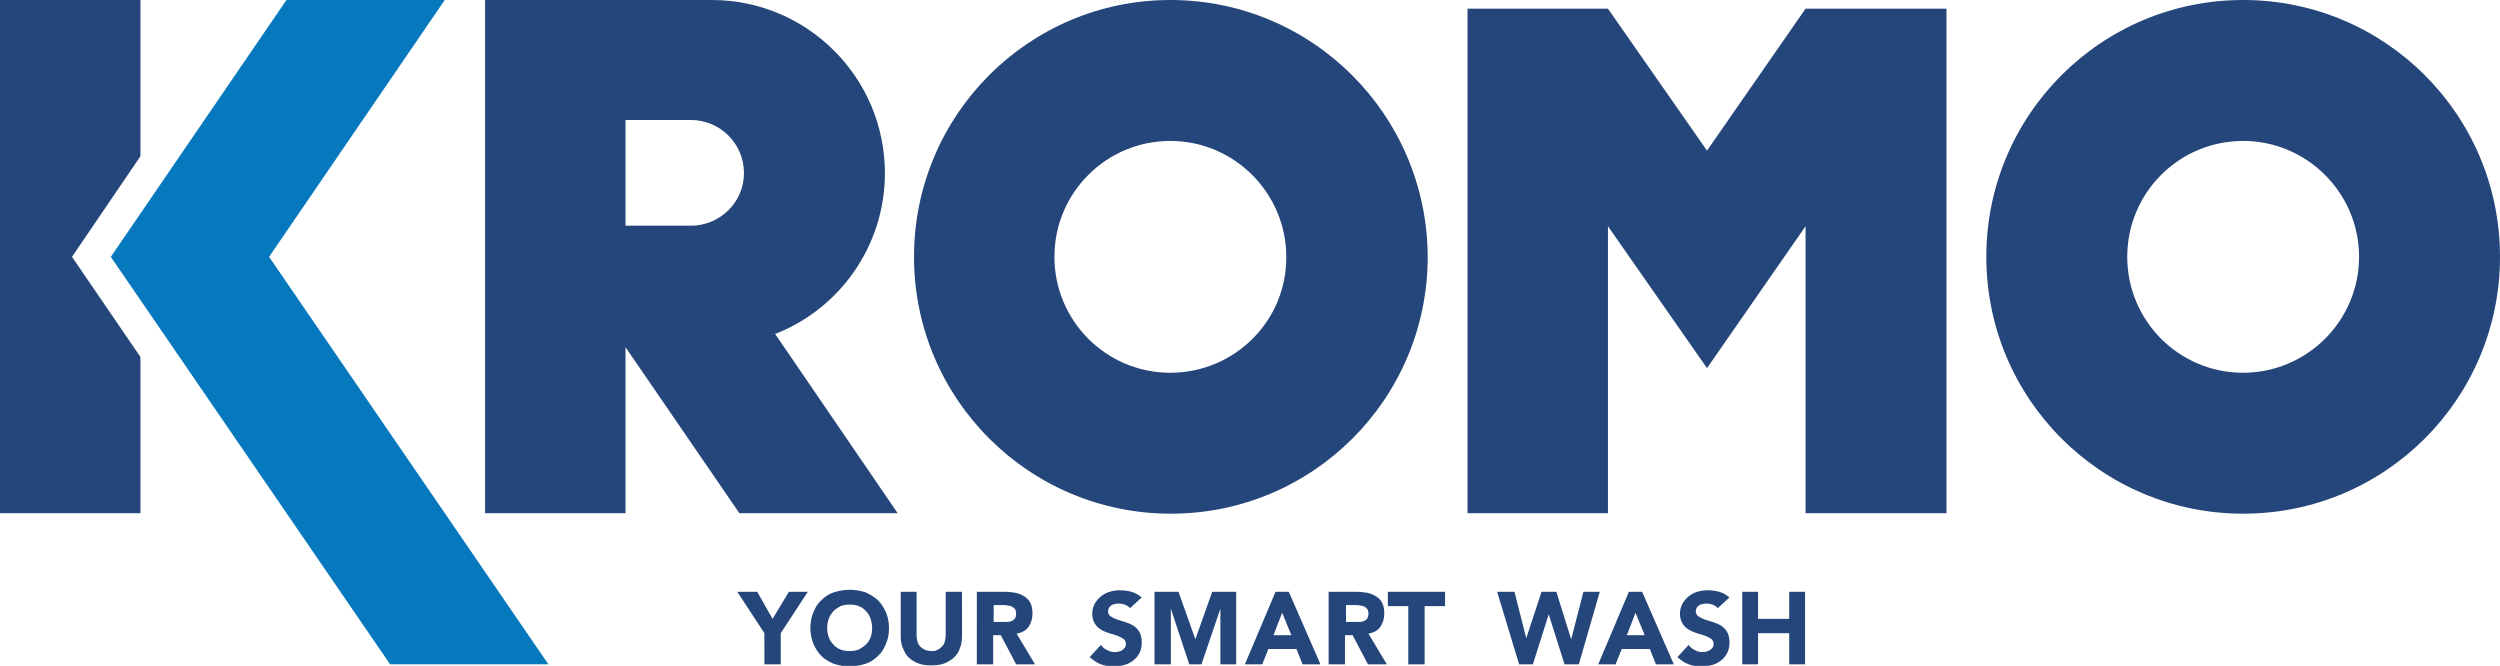
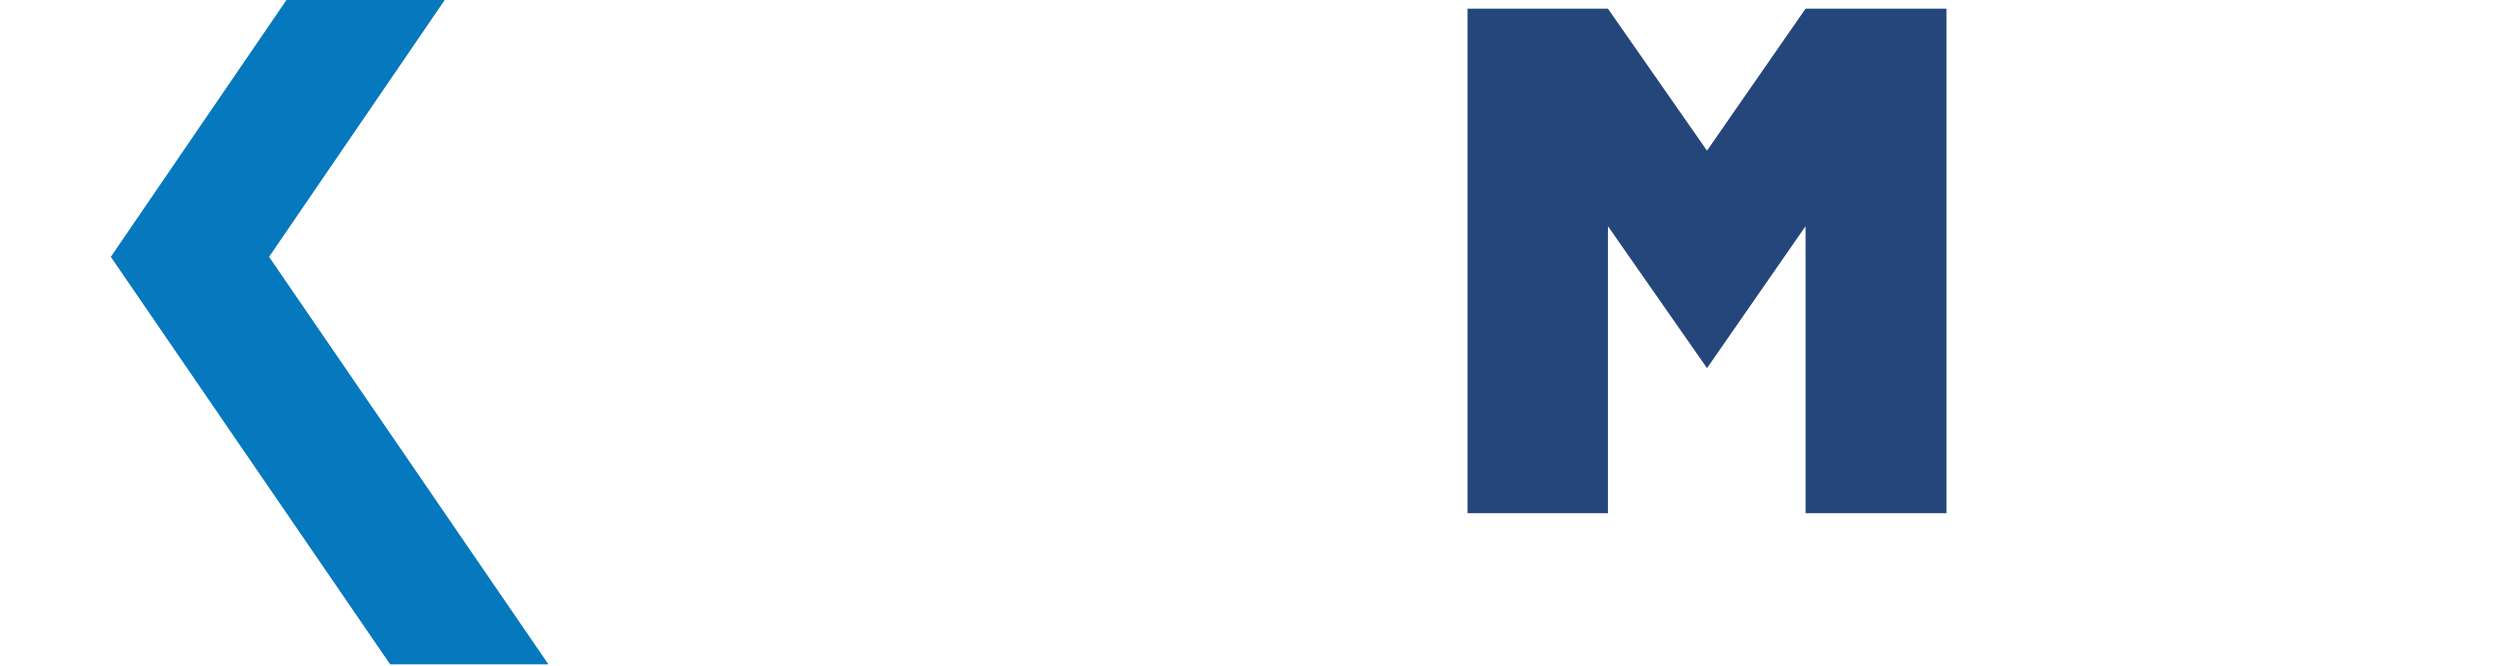
<svg xmlns="http://www.w3.org/2000/svg" version="1.1" id="Livello_1" x="0px" y="0px" viewBox="0 0 489.6 130.4" style="enable-background:new 0 0 489.6 130.4;" xml:space="preserve">
  <style type="text/css">
	.st0{fill:#0578BE;}
	.st1{fill:#25467A;}
</style>
  <g>
    <polygon class="st0" points="107.4,130.1 76.4,130.1 21.7,50.3 56.1,0 87.1,0 52.7,50.3  " />
-     <polygon class="st1" points="27.5,30.6 14.1,50.3 27.5,69.9 27.5,100.5 0,100.5 0,0 27.5,0  " />
    <g>
-       <path class="st1" d="M135.3,44.2h-12.8V23.5h12.8c5.7,0,10.4,4.6,10.4,10.4C145.7,39.6,141,44.2,135.3,44.2 M151.8,65.4    c12.6-4.9,21.5-17.2,21.5-31.5c0-18.7-15.2-33.9-33.9-33.9H95v100.5h27.5V68l22.3,32.5h31L151.8,65.4z" />
-       <path class="st1" d="M229.2,73c-12.6,0-22.7-10.2-22.7-22.7c0-12.6,10.2-22.7,22.7-22.7c12.5,0,22.7,10.2,22.7,22.7    C252,62.8,241.8,73,229.2,73 M229.2,0C201.5,0,179,22.5,179,50.3c0,27.8,22.5,50.3,50.3,50.3c27.8,0,50.3-22.5,50.3-50.3    C279.5,22.5,257,0,229.2,0" />
-       <path class="st1" d="M439.3,73c-12.6,0-22.7-10.2-22.7-22.7c0-12.6,10.2-22.7,22.7-22.7c12.5,0,22.7,10.2,22.7,22.7    C462,62.8,451.8,73,439.3,73 M439.3,0C411.5,0,389,22.5,389,50.3c0,27.8,22.5,50.3,50.3,50.3c27.8,0,50.3-22.5,50.3-50.3    C489.6,22.5,467.1,0,439.3,0" />
-     </g>
+       </g>
    <polygon class="st1" points="381.2,1.7 381.2,100.5 353.6,100.5 353.6,44.3 334.3,72.1 314.9,44.3 314.9,100.5 287.4,100.5    287.4,1.7 314.9,1.7 334.3,29.5 353.6,1.7  " />
    <g>
-       <path class="st1" d="M341.2,130.1h3.1v-6.1h6.1v6.1h3.1v-14.2h-3.1v5.3h-6.1v-5.3h-3.1V130.1z M338.7,117c-0.6-0.5-1.3-0.9-2-1.1    c-0.7-0.2-1.5-0.3-2.3-0.3c-0.7,0-1.4,0.1-2,0.3c-0.7,0.2-1.2,0.5-1.7,0.9c-0.5,0.4-0.9,0.9-1.2,1.4c-0.3,0.6-0.5,1.2-0.5,2    c0,0.8,0.2,1.4,0.5,1.9c0.3,0.5,0.7,0.9,1.2,1.2c0.5,0.3,1,0.5,1.6,0.7c0.6,0.2,1.1,0.3,1.6,0.5c0.5,0.2,0.9,0.4,1.2,0.6    c0.3,0.2,0.5,0.6,0.5,1c0,0.3-0.1,0.5-0.2,0.7c-0.1,0.2-0.3,0.3-0.5,0.5c-0.2,0.1-0.4,0.2-0.7,0.3c-0.3,0.1-0.5,0.1-0.8,0.1    c-0.5,0-1-0.1-1.5-0.4c-0.5-0.2-0.9-0.6-1.2-1l-2.2,2.4c0.7,0.6,1.4,1.1,2.2,1.4c0.8,0.3,1.6,0.4,2.6,0.4c0.7,0,1.4-0.1,2.1-0.3    s1.2-0.5,1.7-0.9c0.5-0.4,0.9-0.9,1.2-1.5c0.3-0.6,0.4-1.3,0.4-2.1c0-0.8-0.2-1.5-0.5-2c-0.3-0.5-0.7-0.9-1.2-1.2    c-0.5-0.3-1-0.5-1.6-0.7c-0.6-0.2-1.1-0.3-1.6-0.5c-0.5-0.2-0.9-0.4-1.2-0.6c-0.3-0.2-0.5-0.6-0.5-1c0-0.3,0.1-0.5,0.2-0.7    c0.1-0.2,0.3-0.3,0.5-0.5c0.2-0.1,0.4-0.2,0.7-0.2c0.2-0.1,0.5-0.1,0.7-0.1c0.4,0,0.8,0.1,1.2,0.2c0.4,0.2,0.8,0.4,1,0.7    L338.7,117z M322.1,124.4h-3.5l1.7-4.4L322.1,124.4z M313,130.1h3.4l1.2-3h5.5l1.2,3h3.5l-6.2-14.2h-2.6L313,130.1z M297.5,130.1    h2.7l3.1-9.8h0l3.1,9.8h2.8l4.1-14.2h-3.2l-2.4,9.3h0l-2.9-9.3h-2.9l-3,9.1h0l-2.3-9.1h-3.4L297.5,130.1z M275.9,130.1h3.1v-11.4    h4v-2.8h-11.2v2.8h4V130.1z M263.5,118.5h2c0.3,0,0.6,0,0.9,0.1c0.3,0,0.6,0.1,0.8,0.2c0.2,0.1,0.4,0.3,0.6,0.5    c0.1,0.2,0.2,0.5,0.2,0.9c0,0.4-0.1,0.7-0.2,0.9c-0.2,0.2-0.4,0.4-0.6,0.5c-0.3,0.1-0.5,0.2-0.9,0.2s-0.6,0-0.9,0h-1.8V118.5z     M260.3,130.1h3.1v-5.7h1.5l3,5.7h3.7l-3.6-6c1-0.2,1.8-0.6,2.3-1.3c0.5-0.7,0.8-1.6,0.8-2.6c0-0.8-0.1-1.5-0.4-2.1    c-0.3-0.6-0.7-1-1.2-1.3c-0.5-0.3-1.1-0.6-1.7-0.7c-0.6-0.1-1.3-0.2-2.1-0.2h-5.5V130.1z M252.9,124.4h-3.5l1.7-4.4L252.9,124.4z     M243.8,130.1h3.4l1.2-3h5.5l1.2,3h3.5l-6.2-14.2h-2.6L243.8,130.1z M226.2,130.1h3.1v-10.9h0l3.6,10.9h2.4l3.7-10.9h0v10.9h3.1    v-14.2h-4.7l-3.3,9.3h0l-3.3-9.3h-4.7V130.1z M223.6,117c-0.6-0.5-1.3-0.9-2-1.1c-0.7-0.2-1.5-0.3-2.3-0.3c-0.7,0-1.4,0.1-2,0.3    c-0.7,0.2-1.2,0.5-1.7,0.9c-0.5,0.4-0.9,0.9-1.2,1.4c-0.3,0.6-0.5,1.2-0.5,2c0,0.8,0.2,1.4,0.5,1.9c0.3,0.5,0.7,0.9,1.2,1.2    c0.5,0.3,1,0.5,1.6,0.7c0.6,0.2,1.1,0.3,1.6,0.5c0.5,0.2,0.9,0.4,1.2,0.6c0.3,0.2,0.5,0.6,0.5,1c0,0.3-0.1,0.5-0.2,0.7    c-0.1,0.2-0.3,0.3-0.5,0.5s-0.4,0.2-0.7,0.3c-0.3,0.1-0.5,0.1-0.8,0.1c-0.5,0-1-0.1-1.5-0.4c-0.5-0.2-0.9-0.6-1.2-1l-2.2,2.4    c0.7,0.6,1.4,1.1,2.2,1.4c0.8,0.3,1.6,0.4,2.6,0.4c0.7,0,1.4-0.1,2.1-0.3c0.7-0.2,1.2-0.5,1.7-0.9c0.5-0.4,0.9-0.9,1.2-1.5    c0.3-0.6,0.4-1.3,0.4-2.1c0-0.8-0.2-1.5-0.5-2c-0.3-0.5-0.7-0.9-1.2-1.2c-0.5-0.3-1-0.5-1.6-0.7c-0.6-0.2-1.1-0.3-1.6-0.5    s-0.9-0.4-1.2-0.6s-0.5-0.6-0.5-1c0-0.3,0.1-0.5,0.2-0.7c0.1-0.2,0.3-0.3,0.5-0.5c0.2-0.1,0.4-0.2,0.7-0.2    c0.2-0.1,0.5-0.1,0.7-0.1c0.4,0,0.8,0.1,1.2,0.2c0.4,0.2,0.8,0.4,1,0.7L223.6,117z M194.5,118.5h2c0.3,0,0.6,0,0.9,0.1    c0.3,0,0.6,0.1,0.8,0.2c0.2,0.1,0.4,0.3,0.6,0.5c0.1,0.2,0.2,0.5,0.2,0.9c0,0.4-0.1,0.7-0.2,0.9c-0.2,0.2-0.4,0.4-0.6,0.5    c-0.3,0.1-0.5,0.2-0.9,0.2s-0.6,0-0.9,0h-1.8V118.5z M191.4,130.1h3.1v-5.7h1.5l3,5.7h3.7l-3.6-6c1-0.2,1.8-0.6,2.3-1.3    c0.5-0.7,0.8-1.6,0.8-2.6c0-0.8-0.1-1.5-0.4-2.1c-0.3-0.6-0.7-1-1.2-1.3c-0.5-0.3-1.1-0.6-1.7-0.7c-0.6-0.1-1.3-0.2-2.1-0.2h-5.5    V130.1z M188.3,115.9h-3.1v8.6c0,0.4-0.1,0.8-0.2,1.2c-0.1,0.4-0.3,0.7-0.6,1c-0.3,0.3-0.6,0.5-0.9,0.6c-0.3,0.2-0.7,0.2-1.1,0.2    s-0.8-0.1-1.2-0.2c-0.4-0.2-0.7-0.4-0.9-0.6c-0.3-0.3-0.5-0.6-0.6-1c-0.1-0.4-0.2-0.8-0.2-1.2v-8.6h-3.1v8.7    c0,0.8,0.1,1.6,0.4,2.3c0.3,0.7,0.6,1.3,1.1,1.8s1.1,0.9,1.9,1.2c0.7,0.3,1.6,0.4,2.6,0.4c1,0,1.8-0.1,2.6-0.4    c0.7-0.3,1.4-0.7,1.9-1.2s0.9-1.1,1.1-1.8c0.3-0.7,0.4-1.5,0.4-2.3V115.9z M162.3,121.2c0.2-0.6,0.5-1,0.9-1.5    c0.4-0.4,0.9-0.7,1.4-1c0.5-0.2,1.1-0.3,1.8-0.3s1.3,0.1,1.8,0.3c0.5,0.2,1,0.5,1.4,1c0.4,0.4,0.7,0.9,0.9,1.5    c0.2,0.6,0.3,1.2,0.3,1.8c0,0.7-0.1,1.3-0.3,1.8c-0.2,0.6-0.5,1-0.9,1.4c-0.4,0.4-0.9,0.7-1.4,1c-0.5,0.2-1.1,0.3-1.8,0.3    s-1.3-0.1-1.8-0.3c-0.5-0.2-1-0.5-1.4-1c-0.4-0.4-0.7-0.9-0.9-1.4c-0.2-0.6-0.3-1.2-0.3-1.8C162,122.3,162.1,121.7,162.3,121.2     M159.3,126.1c0.4,0.9,0.9,1.7,1.6,2.4s1.5,1.1,2.4,1.5c0.9,0.3,2,0.5,3.1,0.5s2.1-0.2,3.1-0.5c0.9-0.3,1.7-0.8,2.4-1.5    c0.7-0.6,1.2-1.4,1.6-2.4c0.4-0.9,0.6-1.9,0.6-3.1c0-1.1-0.2-2.2-0.6-3.1c-0.4-0.9-0.9-1.7-1.6-2.4c-0.7-0.6-1.5-1.1-2.4-1.5    c-0.9-0.3-2-0.5-3.1-0.5s-2.1,0.2-3.1,0.5c-0.9,0.3-1.7,0.8-2.4,1.5c-0.7,0.6-1.2,1.4-1.6,2.4c-0.4,0.9-0.6,2-0.6,3.1    C158.7,124.1,158.9,125.1,159.3,126.1 M149.8,130.1h3.1V124l5.3-8.1h-3.7l-3.2,5.3l-3-5.3h-3.9l5.3,8.1V130.1z" />
-     </g>
+       </g>
  </g>
</svg>